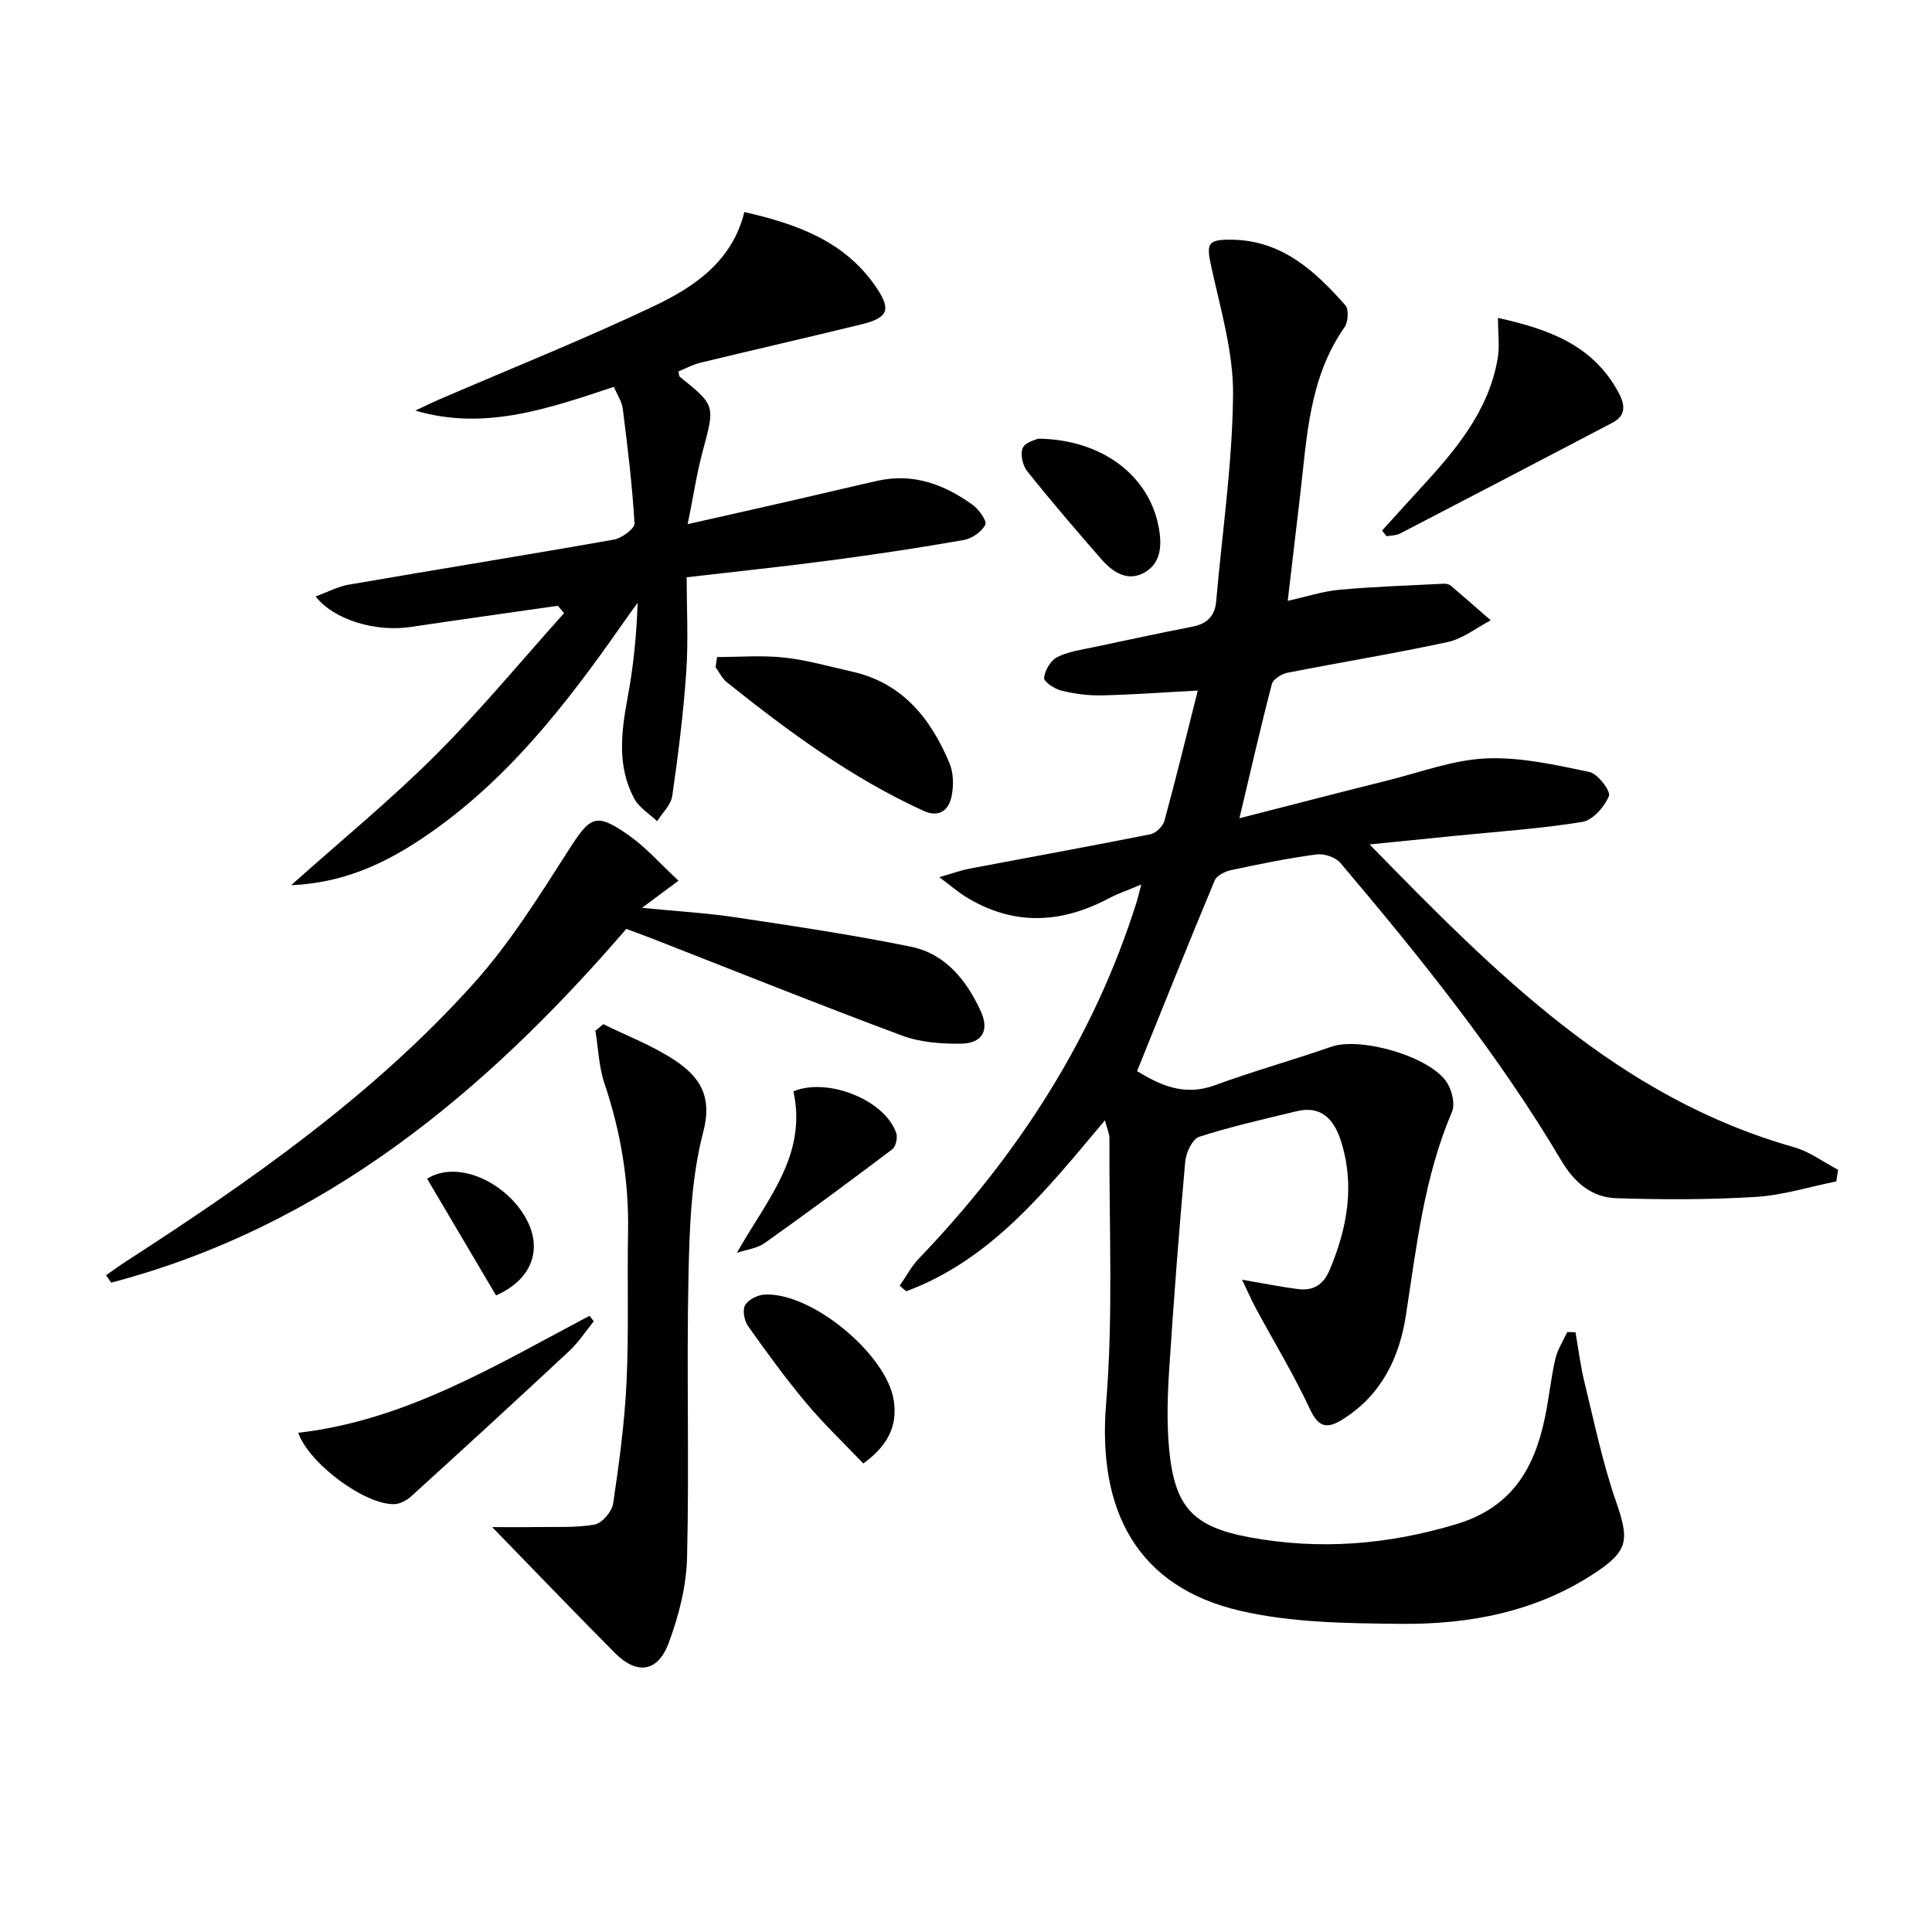
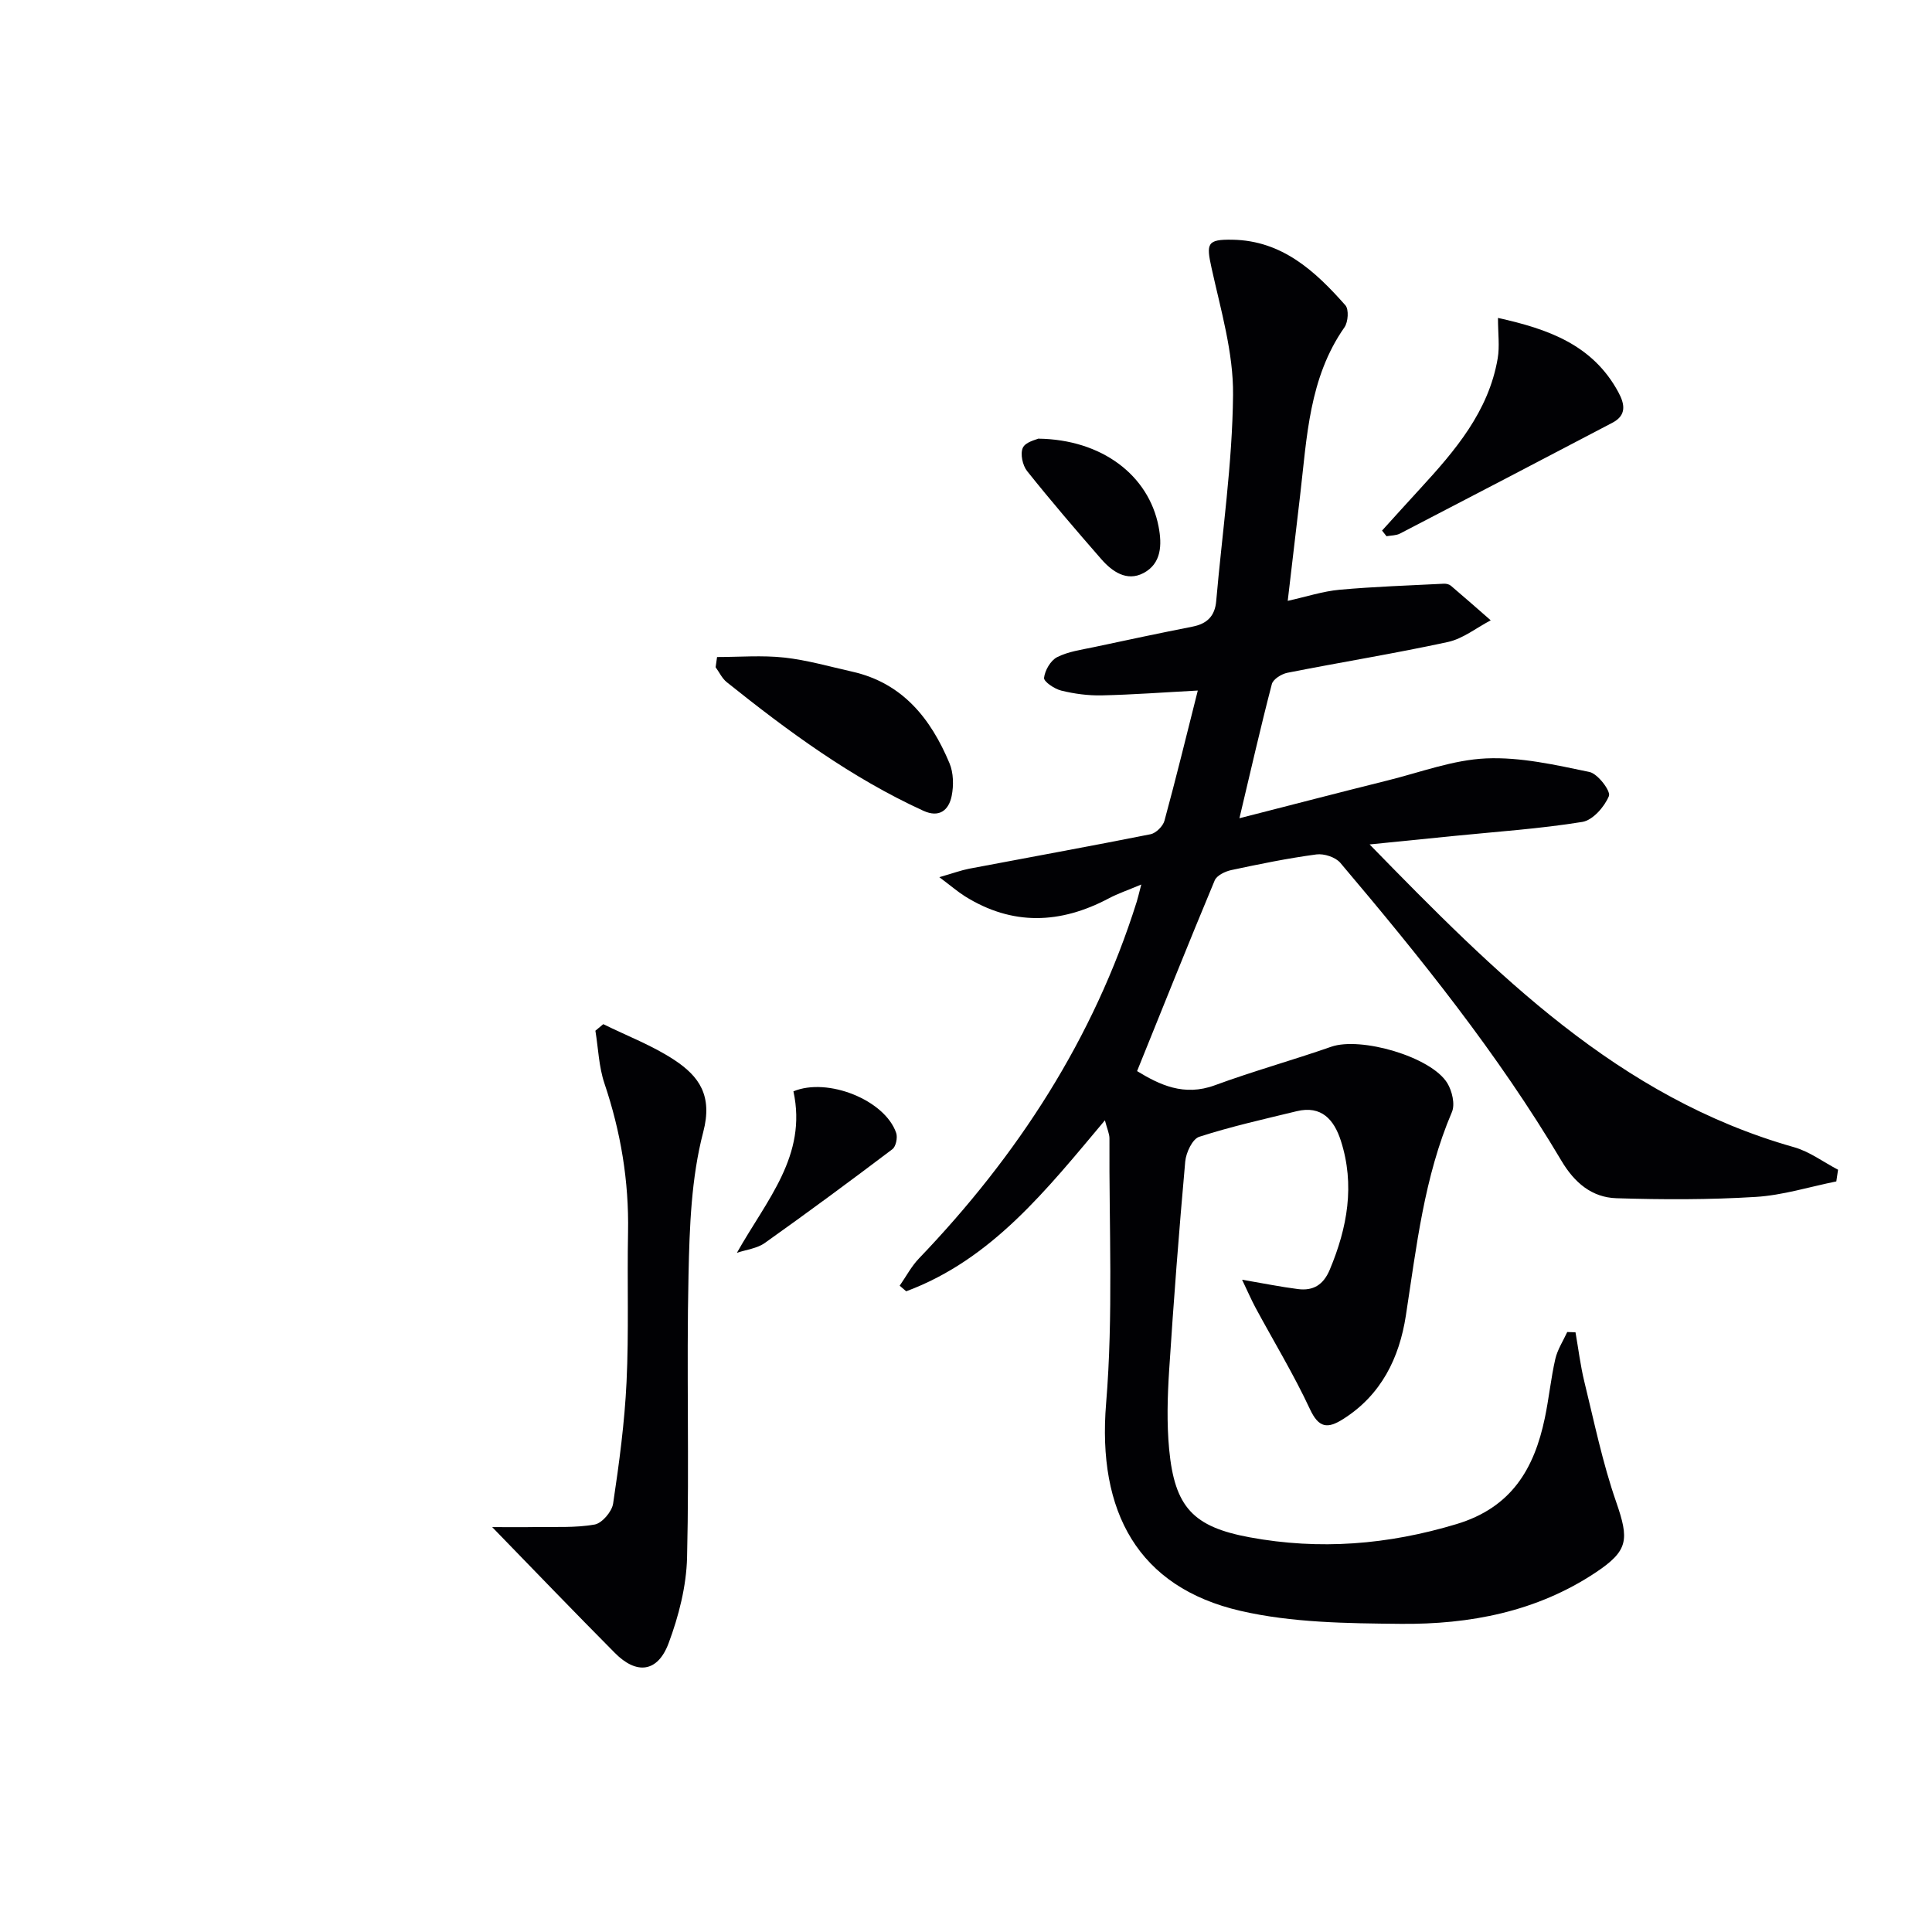
<svg xmlns="http://www.w3.org/2000/svg" enable-background="new 0 0 400 400" viewBox="0 0 400 400">
  <g fill="#010104">
    <path d="m257.16 264.95c4.5.77 8.02 1.49 11.58 1.94 3.15.4 5.26-.87 6.58-4.03 3.64-8.7 5.24-17.53 2.28-26.71-1.39-4.3-3.98-7.35-9.16-6.08-6.75 1.64-13.56 3.16-20.15 5.29-1.41.45-2.73 3.27-2.9 5.11-1.29 14.39-2.4 28.81-3.33 43.23-.35 5.44-.51 10.95 0 16.36 1.14 11.99 4.97 16.06 16.65 18.22 14.49 2.68 28.64 1.55 42.84-2.73 11.39-3.43 16.09-11.44 18.29-21.96.85-4.05 1.25-8.2 2.17-12.23.45-1.95 1.62-3.73 2.47-5.58.57.02 1.14.04 1.71.06.6 3.41 1.01 6.86 1.83 10.22 2.04 8.33 3.77 16.79 6.58 24.87 2.71 7.82 2.59 10.1-4.25 14.65-12.23 8.13-26.09 10.76-40.37 10.62-11.08-.11-22.46-.22-33.16-2.69-21.18-4.89-29.67-20.47-27.81-42.98 1.5-18.17.59-36.53.69-54.81.01-.96-.46-1.92-.94-3.77-12.06 14.35-23.41 28.81-41.14 35.4-.45-.39-.9-.77-1.35-1.16 1.32-1.89 2.41-3.99 3.98-5.63 20.44-21.32 36.17-45.5 45.09-73.84.24-.77.42-1.57.95-3.59-2.8 1.18-4.85 1.87-6.73 2.87-10.03 5.31-19.96 5.71-29.79-.44-1.46-.92-2.78-2.06-5.29-3.95 2.92-.84 4.51-1.43 6.15-1.75 12.53-2.38 25.07-4.65 37.58-7.14 1.13-.23 2.57-1.66 2.88-2.8 2.39-8.77 4.54-17.6 6.9-26.95-6.99.37-13.44.86-19.89 1-2.79.06-5.66-.32-8.38-.99-1.4-.34-3.64-1.86-3.56-2.63.17-1.55 1.35-3.6 2.7-4.29 2.3-1.17 5.03-1.53 7.62-2.08 6.81-1.46 13.62-2.9 20.45-4.25 2.98-.59 4.6-2.18 4.87-5.26 1.24-14.23 3.35-28.45 3.49-42.7.09-8.75-2.54-17.59-4.45-26.28-1.13-5.11-.94-5.95 4.33-5.86 10.28.18 17.13 6.5 23.38 13.58.75.85.57 3.46-.19 4.55-7.35 10.5-7.77 22.75-9.18 34.77-.81 6.93-1.63 13.85-2.57 21.87 3.85-.85 7.25-1.98 10.73-2.3 7.18-.65 14.41-.88 21.62-1.25.47-.02 1.07.12 1.42.41 2.78 2.36 5.51 4.77 8.26 7.17-2.95 1.54-5.74 3.81-8.88 4.49-11.01 2.39-22.15 4.18-33.21 6.37-1.22.24-2.97 1.33-3.23 2.35-2.33 8.93-4.37 17.92-6.71 27.77 10.63-2.72 20.69-5.34 30.77-7.85 6.75-1.68 13.49-4.24 20.31-4.54 7.09-.31 14.34 1.34 21.39 2.81 1.73.36 4.45 3.97 4.03 4.98-.92 2.23-3.34 5.01-5.51 5.36-8.84 1.43-17.81 2.02-26.73 2.92-5.4.54-10.8 1.08-17.31 1.74 26.09 26.72 51.44 52.37 87.86 62.68 3.23.91 6.1 3.09 9.13 4.67-.12.81-.24 1.61-.36 2.42-5.57 1.12-11.09 2.87-16.71 3.21-9.58.59-19.22.57-28.81.27-5.09-.16-8.69-3.2-11.4-7.77-13.12-22.12-29.2-42.09-45.77-61.67-1-1.18-3.38-1.95-4.95-1.74-5.91.79-11.78 1.99-17.62 3.24-1.27.27-3.01 1.11-3.44 2.14-5.43 13-10.65 26.08-16.07 39.48 4.62 2.81 9.68 5.3 16.11 2.93 7.93-2.92 16.1-5.18 24.08-7.97 6.09-2.13 20.66 2.04 24.03 7.51 1 1.63 1.65 4.39.97 5.99-5.77 13.5-7.33 27.86-9.54 42.15-1.35 8.77-5.1 16.47-13.03 21.46-3.16 1.99-4.99 1.86-6.82-2.06-3.36-7.21-7.51-14.04-11.29-21.05-.89-1.67-1.63-3.39-2.77-5.77z" />
-     <path d="m115.5 125.42c-10.17 1.46-20.34 2.87-30.49 4.39-7.1 1.07-15.79-1.38-19.67-6.32 2.45-.9 4.58-2.05 6.84-2.44 18.31-3.16 36.65-6.1 54.95-9.34 1.63-.29 4.31-2.29 4.24-3.36-.47-7.92-1.43-15.82-2.43-23.71-.19-1.53-1.18-2.96-1.84-4.54-13.59 4.47-26.68 9.15-41.12 4.91 1.71-.8 3.4-1.63 5.13-2.38 14.78-6.38 29.74-12.36 44.27-19.25 8.41-3.99 16.24-9.33 18.73-19.48 11.06 2.52 20.71 6.07 27.13 15.33 3.34 4.82 2.77 6.55-2.91 7.93-11.09 2.71-22.23 5.25-33.33 7.94-1.58.38-3.05 1.19-4.54 1.8.15.6.13.98.3 1.12 7.39 5.95 7.28 5.91 4.72 15.43-1.23 4.56-1.92 9.27-3.1 15.07 8.42-1.9 15.63-3.52 22.83-5.17 5.49-1.26 10.97-2.58 16.47-3.81 7.36-1.65 13.79.74 19.64 4.94 1.32.94 3.07 3.37 2.68 4.15-.73 1.46-2.76 2.87-4.45 3.17-9.15 1.61-18.34 2.99-27.55 4.21-9.54 1.27-19.11 2.26-29.83 3.51 0 6.49.36 13.08-.09 19.62-.59 8.59-1.67 17.15-2.9 25.67-.27 1.85-2.05 3.48-3.13 5.21-1.61-1.54-3.73-2.8-4.73-4.66-3.59-6.69-2.71-13.77-1.38-20.92 1.18-6.34 1.85-12.77 2.07-19.63-1.07 1.48-2.15 2.96-3.19 4.45-11.68 16.71-24.12 32.72-41.32 44.25-7.94 5.33-16.45 9.3-27.22 9.76 10.45-9.34 20.63-17.68 29.9-26.93 9.34-9.33 17.78-19.56 26.61-29.4-.43-.52-.86-1.02-1.29-1.52z" />
-     <path d="m140.48 182.34c-2.76 2.05-4.55 3.38-7.57 5.62 7.44.73 13.48 1.07 19.44 1.97 12.12 1.83 24.26 3.62 36.26 6.08 7.14 1.46 11.53 6.97 14.45 13.36 1.83 3.99.29 6.65-4.09 6.71-4.07.05-8.42-.26-12.18-1.66-17.4-6.48-34.65-13.41-51.95-20.17-1.68-.66-3.39-1.26-5.17-1.93-29.25 33.93-62.55 61.63-106.65 73.24-.35-.51-.71-1.03-1.06-1.54 1.41-.98 2.79-1.99 4.23-2.92 25.89-16.74 51.13-34.4 71.86-57.47 7.48-8.32 13.53-18.02 19.59-27.5 4.58-7.15 5.65-8.02 12.55-3.19 3.61 2.55 6.59 5.97 10.29 9.4z" />
    <path d="m101.9 316.17c3.45 0 6.16.04 8.87-.01 4.13-.07 8.32.19 12.34-.52 1.53-.27 3.58-2.67 3.83-4.34 1.25-8.35 2.38-16.76 2.78-25.19.49-10.3.11-20.64.31-30.97.2-10.58-1.5-20.78-4.88-30.81-1.17-3.46-1.28-7.27-1.88-10.93.54-.45 1.08-.91 1.63-1.36 4.94 2.44 10.19 4.42 14.75 7.44 5.09 3.37 7.93 7.35 5.95 14.89-2.49 9.5-2.84 19.7-3.05 29.61-.43 19.47.17 38.97-.3 58.44-.14 5.98-1.72 12.16-3.83 17.81-2.27 6.05-6.65 6.53-11.14 1.97-8.25-8.31-16.37-16.75-25.38-26.03z" />
    <path d="m286.14 109.85c2.63-2.9 5.25-5.81 7.9-8.69 7.23-7.87 14.16-15.95 16.04-26.95.43-2.5.06-5.14.06-8.39 10.35 2.3 19.59 5.52 24.92 15.37 1.35 2.49 1.74 4.78-1.22 6.33-14.65 7.68-29.31 15.34-43.99 22.95-.81.42-1.85.38-2.79.55-.31-.39-.61-.78-.92-1.17z" />
    <path d="m148.46 136.03c4.64 0 9.32-.39 13.9.11 4.75.52 9.4 1.87 14.09 2.92 10.43 2.35 16.26 9.72 20.13 18.95.84 2 .89 4.63.45 6.8-.6 2.92-2.54 4.57-5.86 3.05-14.91-6.82-27.99-16.45-40.71-26.63-.97-.78-1.54-2.05-2.3-3.09.09-.7.19-1.41.3-2.11z" />
-     <path d="m61.74 296.64c22.3-2.55 41.04-14.05 60.32-24.22l.87 1.14c-1.68 2.06-3.14 4.35-5.07 6.15-10.82 10.1-21.74 20.1-32.69 30.06-.92.84-2.29 1.59-3.48 1.64-5.93.26-17.62-8.24-19.95-14.77z" />
-     <path d="m178.74 303c-3.94-4.13-8.13-8.12-11.83-12.53-4.26-5.09-8.18-10.48-12.02-15.9-.78-1.11-1.21-3.27-.64-4.32.62-1.15 2.56-2.13 3.98-2.22 9.74-.6 25.44 12.41 26.83 22.01.78 5.33-1.34 9.34-6.32 12.96z" />
    <path d="m152.57 259.38c6.17-10.99 14.6-20.1 11.7-33.43 7.07-2.95 18.96 1.79 21.28 8.63.32.95-.06 2.8-.79 3.35-8.71 6.59-17.5 13.08-26.41 19.41-1.6 1.14-3.84 1.39-5.78 2.04z" />
    <path d="m214.94 90.82c13.22.16 22.89 7.61 24.93 18.19.73 3.77.62 7.68-3.15 9.65-3.43 1.79-6.46-.31-8.73-2.92-5.22-5.98-10.39-12.01-15.34-18.21-.94-1.18-1.46-3.59-.88-4.83.57-1.22 2.79-1.67 3.17-1.88z" />
-     <path d="m102.7 268.21c-4.8-8.13-9.55-16.17-14.27-24.17 6.48-4.07 16.84.95 20.78 8.81 3 5.99.89 12.07-6.51 15.36z" />
  </g>
</svg>